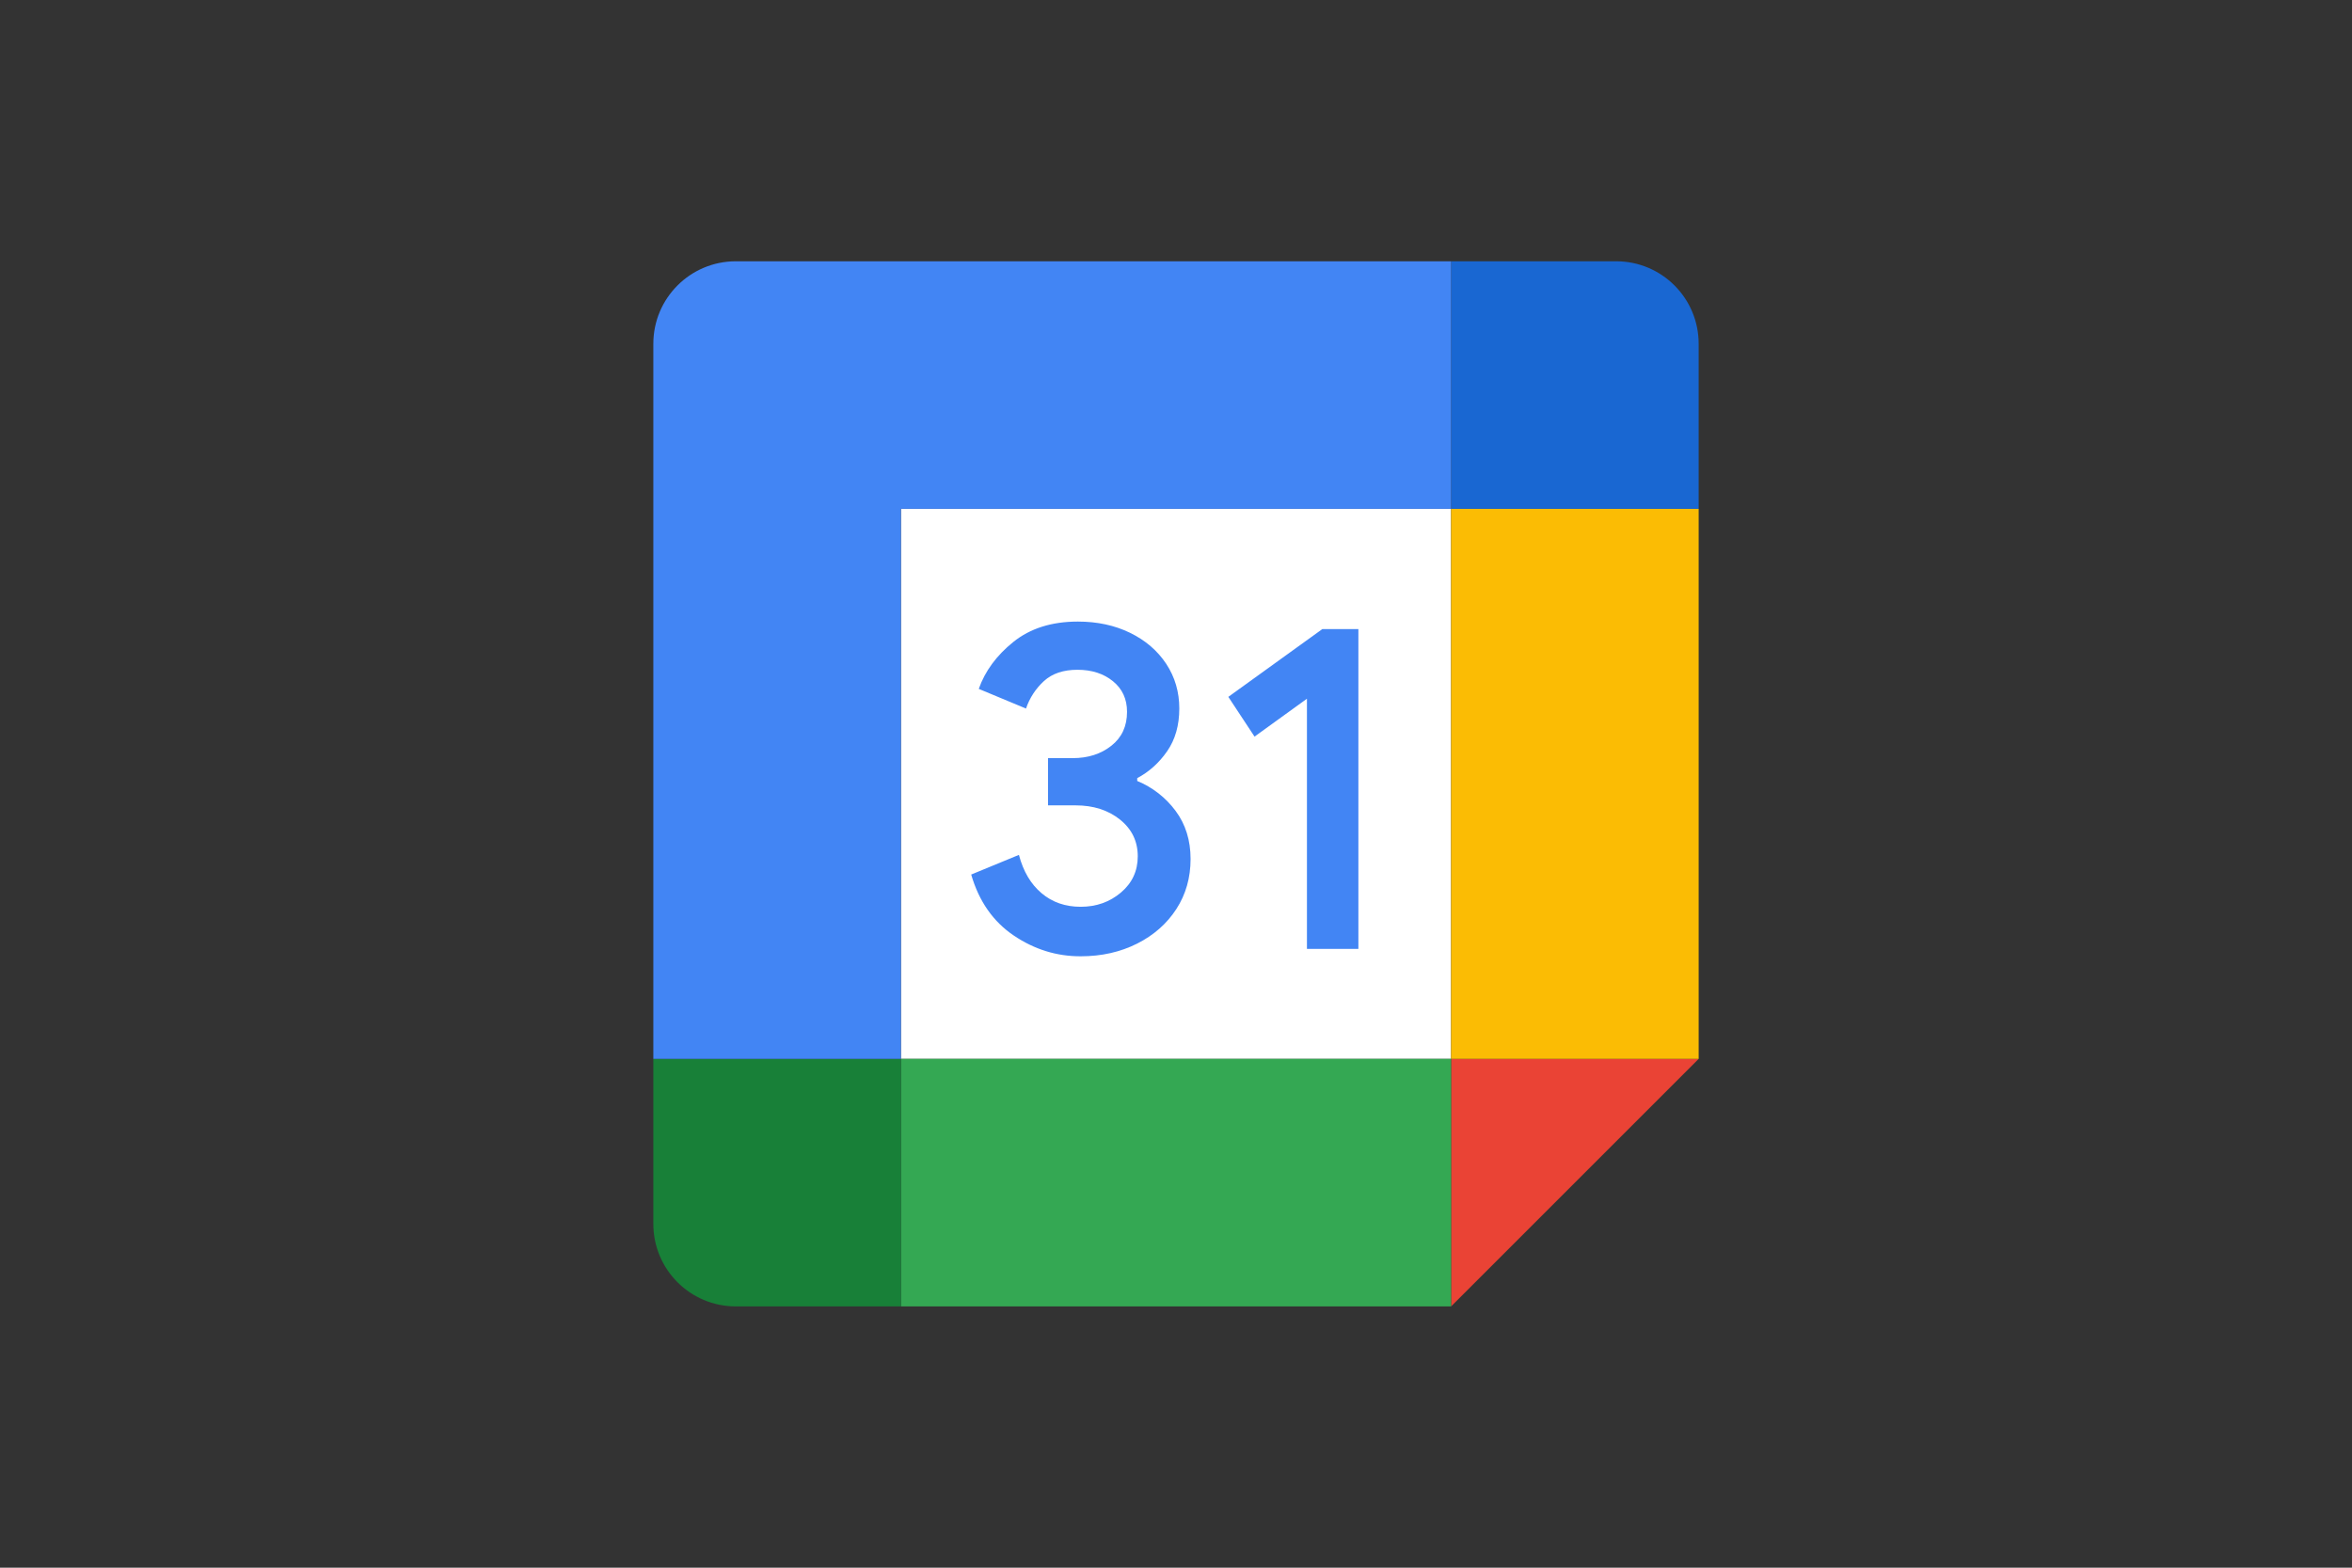
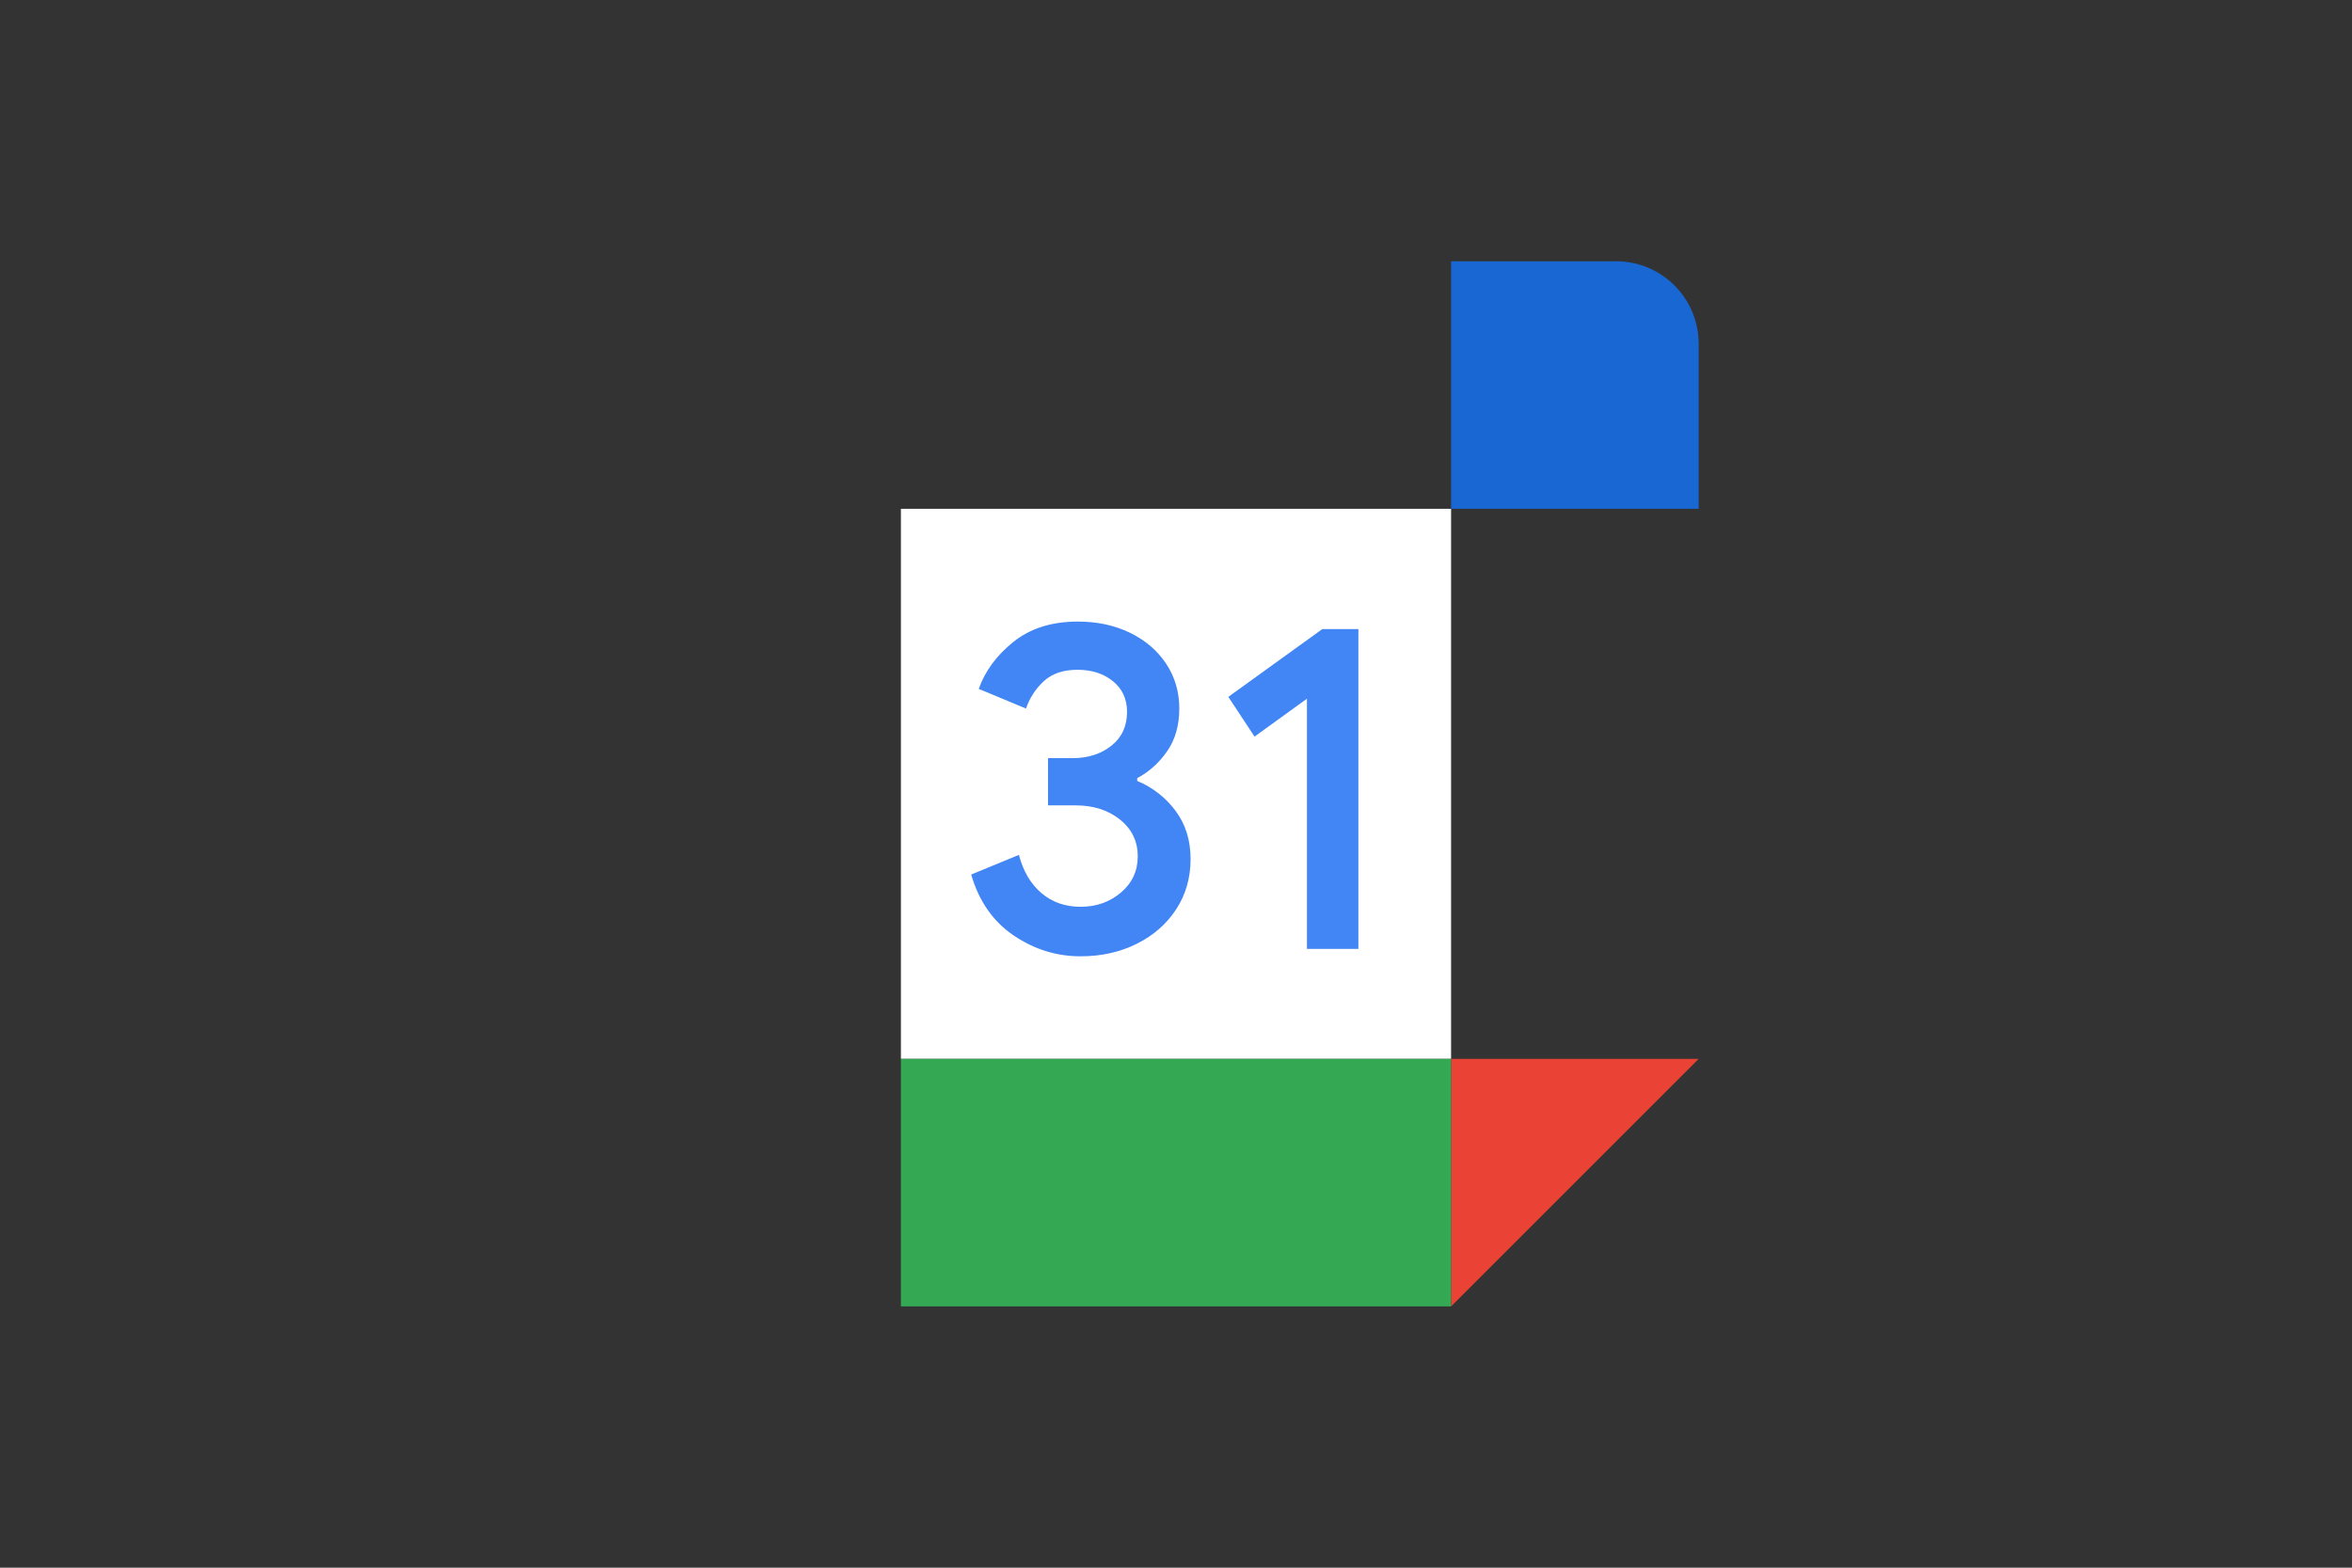
<svg xmlns="http://www.w3.org/2000/svg" width="1200" height="800" viewBox="0 0 1200 800" fill="none">
  <rect x="0" y="0" width="1200" height="800" fill="#333333" stroke="none" />
  <path d="M740.351 259.648H459.649V540.35H740.351V259.648Z" fill="white" />
  <path d="M740.351 666.667L866.667 540.352H740.351V666.667Z" fill="#EA4335" />
-   <path d="M866.667 259.648H740.351V540.35H866.667V259.648Z" fill="#FBBC04" />
  <path d="M740.351 540.352H459.649V666.667H740.351V540.352Z" fill="#34A853" />
-   <path d="M333.333 540.352V624.562C333.333 647.825 352.175 666.667 375.439 666.667H459.649V540.352H333.333Z" fill="#188038" />
  <path d="M866.667 259.65V175.439C866.667 152.176 847.825 133.334 824.561 133.334H740.351V259.65H866.667Z" fill="#1967D2" />
-   <path d="M740.351 133.334H375.439C352.175 133.334 333.333 152.176 333.333 175.439V540.352H459.649V259.65H740.351V133.334Z" fill="#4285F4" />
  <path d="M517.228 477.404C506.737 470.316 499.474 459.965 495.509 446.281L519.86 436.246C522.07 444.667 525.93 451.193 531.439 455.825C536.912 460.457 543.579 462.737 551.368 462.737C559.333 462.737 566.175 460.316 571.895 455.474C577.614 450.632 580.491 444.457 580.491 436.983C580.491 429.334 577.474 423.088 571.439 418.246C565.404 413.404 557.825 410.983 548.772 410.983H534.702V386.878H547.333C555.123 386.878 561.684 384.772 567.018 380.562C572.351 376.351 575.018 370.597 575.018 363.264C575.018 356.737 572.632 351.544 567.86 347.649C563.088 343.755 557.053 341.79 549.719 341.79C542.561 341.79 536.877 343.685 532.667 347.509C528.459 351.344 525.295 356.186 523.474 361.579L499.368 351.544C502.561 342.492 508.421 334.492 517.018 327.579C525.614 320.667 536.597 317.193 549.93 317.193C559.789 317.193 568.667 319.088 576.526 322.913C584.386 326.737 590.561 332.035 595.018 338.772C599.474 345.544 601.684 353.123 601.684 361.544C601.684 370.141 599.614 377.404 595.474 383.369C591.333 389.334 586.246 393.895 580.211 397.088V398.527C588.003 401.74 594.772 407.017 599.789 413.79C604.877 420.632 607.439 428.807 607.439 438.351C607.439 447.895 605.018 456.421 600.175 463.895C595.333 471.369 588.632 477.264 580.14 481.544C571.614 485.825 562.035 488 551.404 488C539.088 488.035 527.719 484.492 517.228 477.404ZM666.807 356.562L640.07 375.895L626.702 355.614L674.667 321.018H693.053V484.211H666.807V356.562Z" fill="#4285F4" />
</svg>